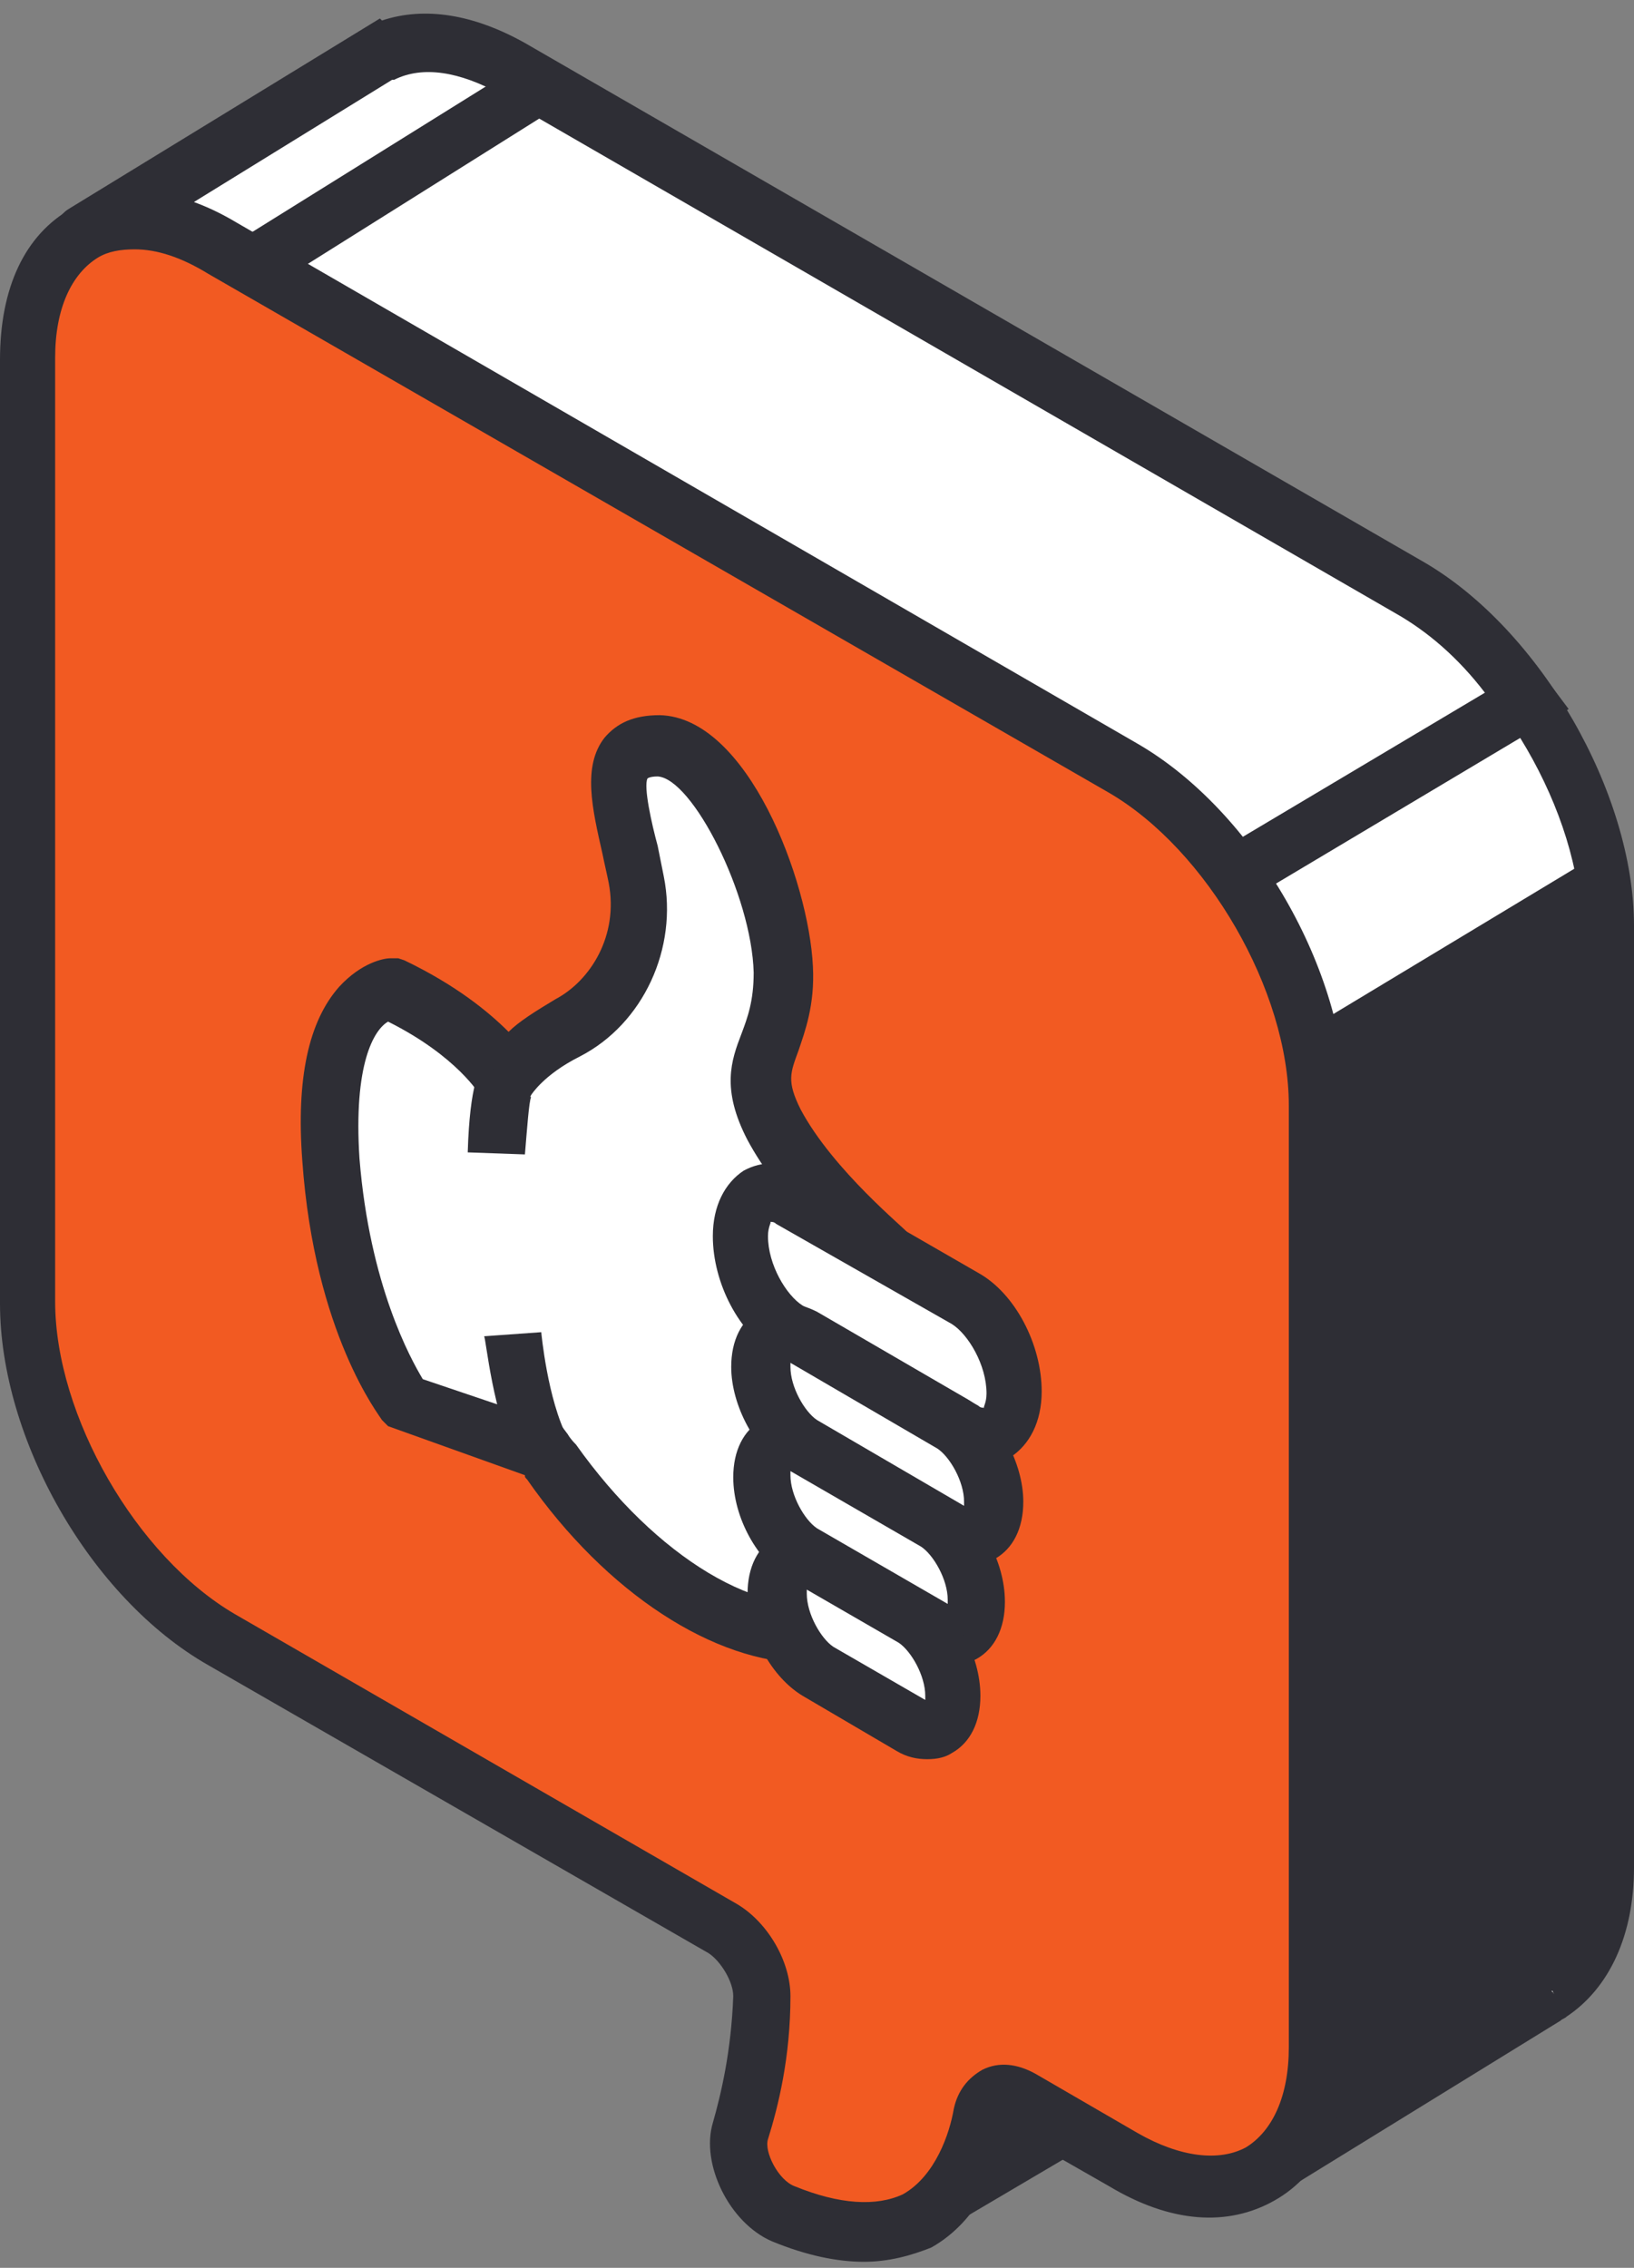
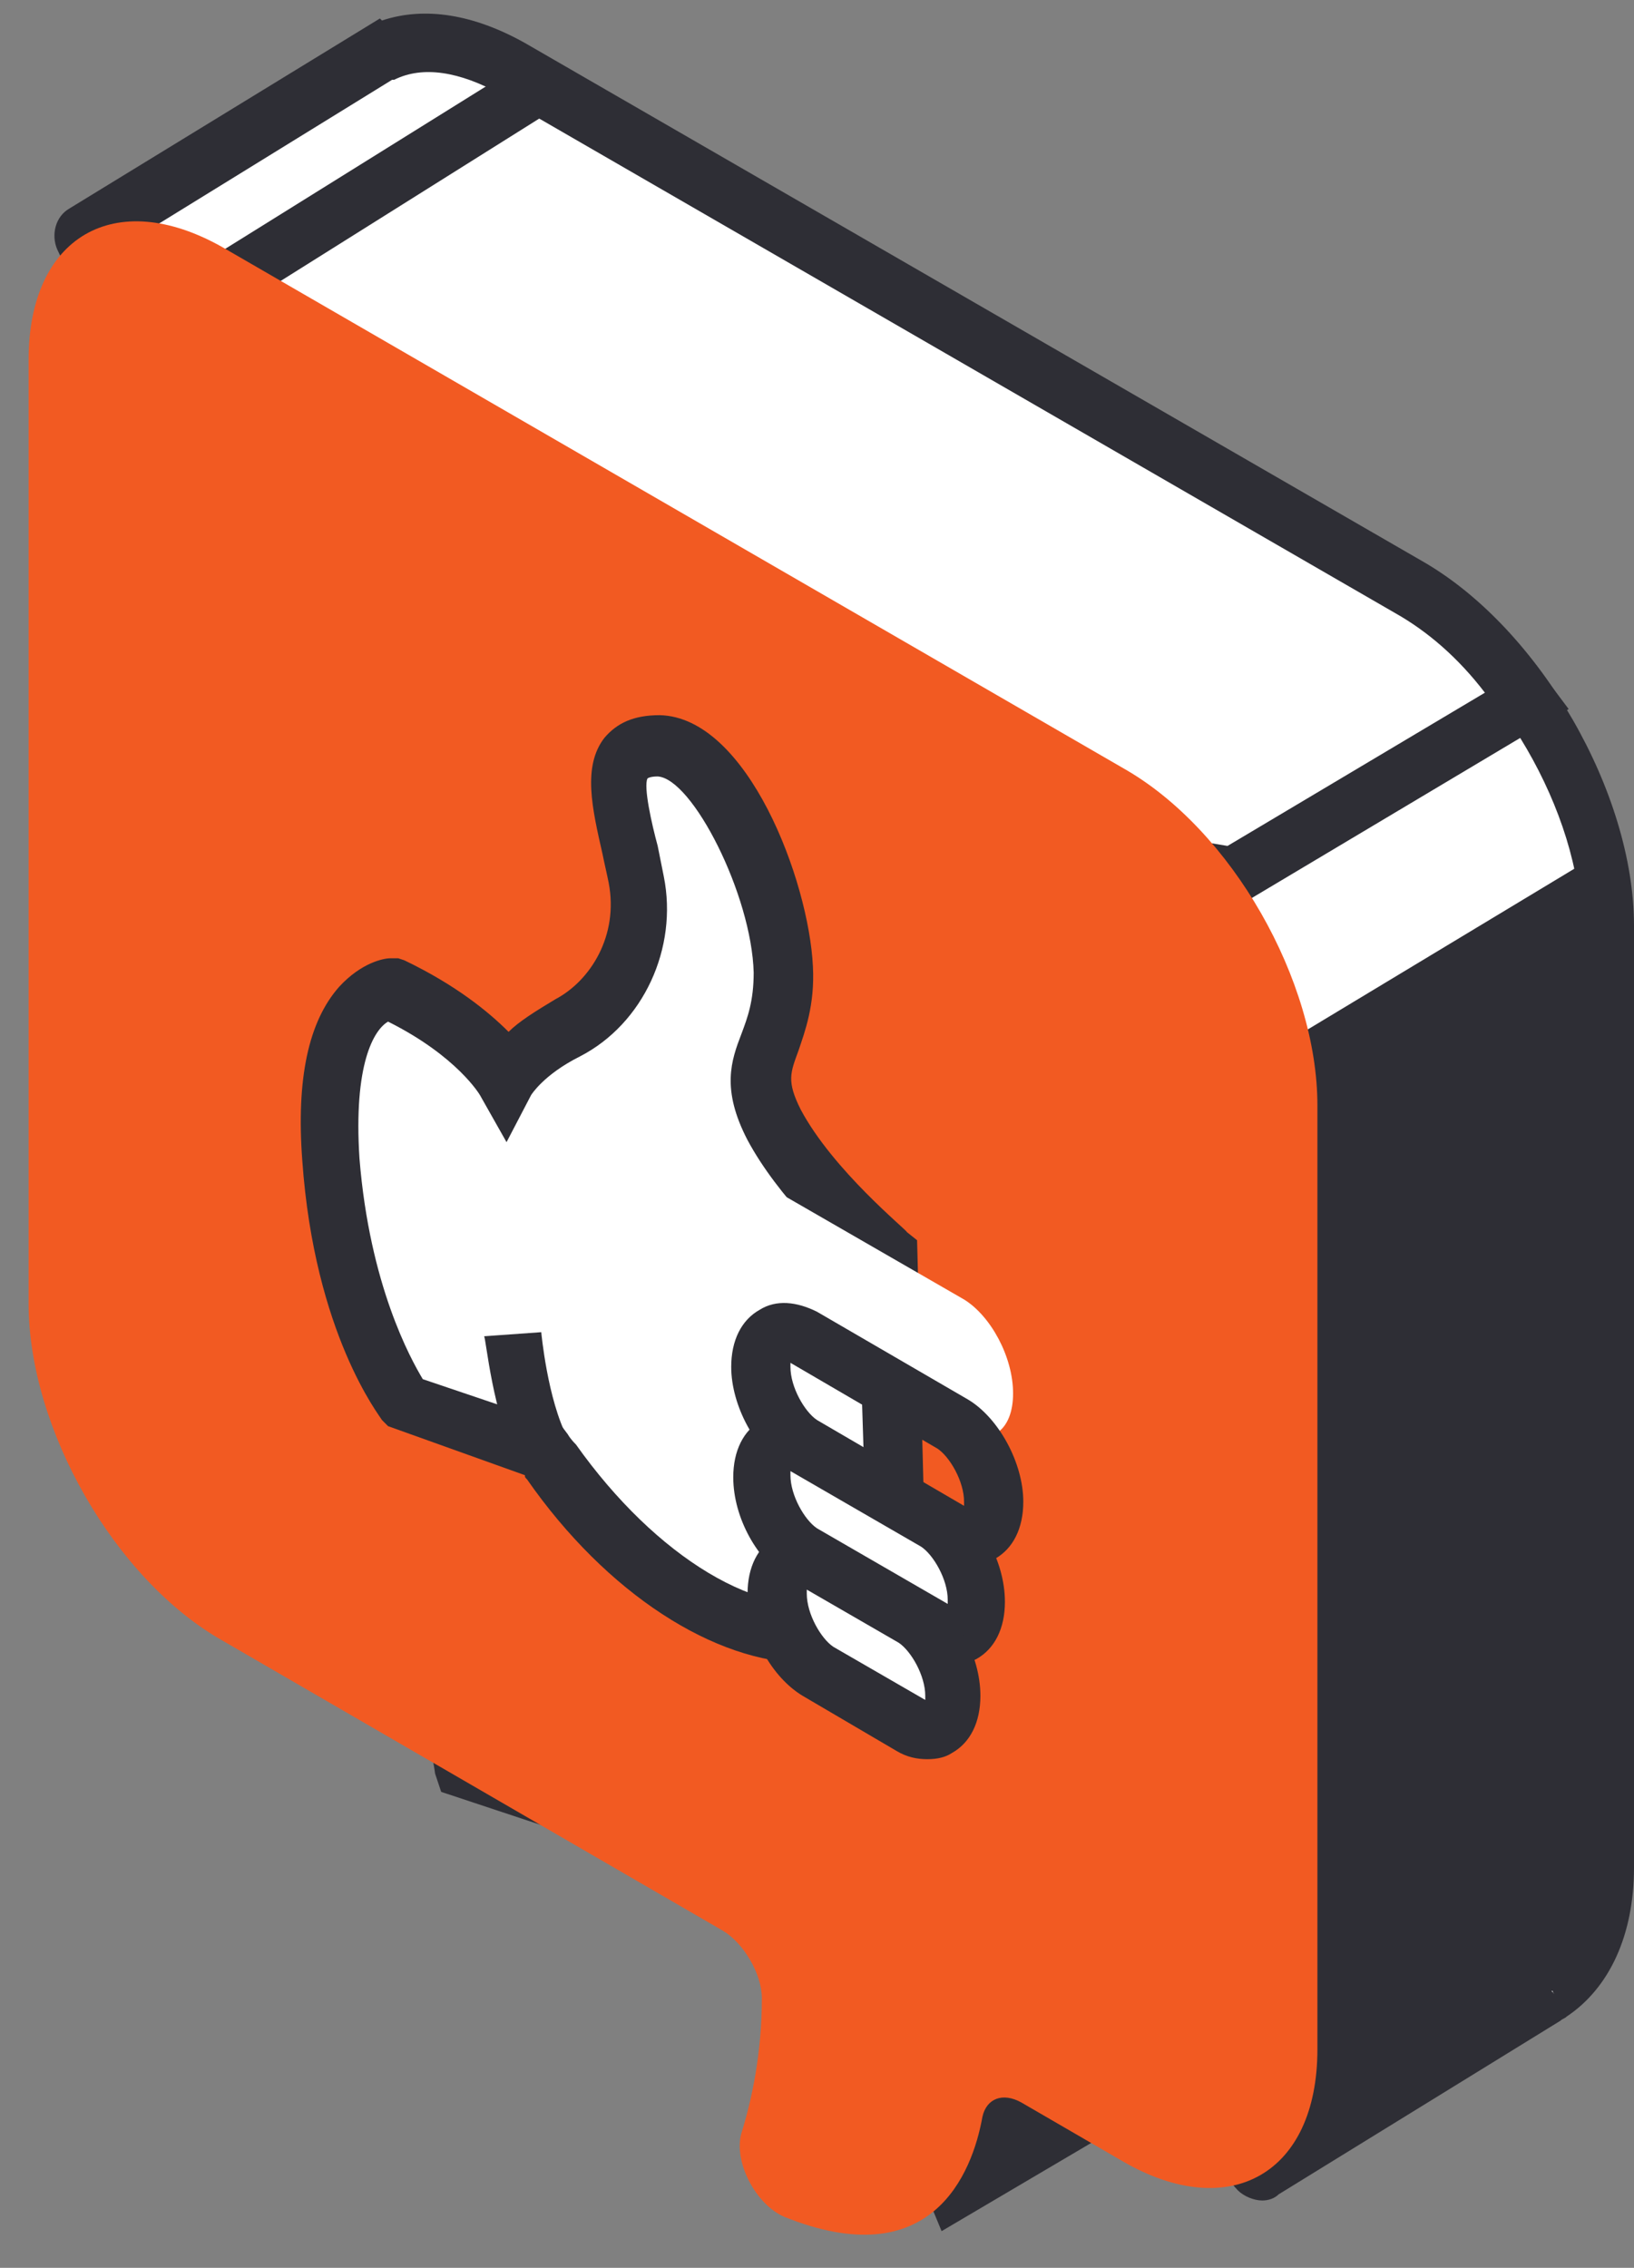
<svg xmlns="http://www.w3.org/2000/svg" width="80" height="111" viewBox="0 0 80 111" fill="none">
  <rect x="0" y="0" width="80" height="111" fill="#808080" stroke="none" />
  <path d="M69 28.804L25 3.404C22.5 2.004 20.2 1.804 18.5 2.604L4.1 11.504C4 11.504 4 11.604 4 11.704C4.6 13.004 10.6 25.504 11.2 27.804C11.4 28.804 13.3 38.304 15.5 49.504V55.104C15.5 58.204 16.6 61.704 18.5 64.704C20.8 76.304 22.7 86.204 22.7 86.504L42.9 93.304H44.3C44.4 93.304 44.4 93.204 44.4 93.104L43.3 90.004C43 88.504 42.8 86.804 42.7 85.104L61.7 106.204C61.8 106.304 61.8 106.304 61.9 106.204L75.8 97.604C75.9 97.604 75.9 97.504 76 97.504C77.6 96.504 78.6 94.404 78.6 91.404V45.404C78.6 39.304 74.3 31.904 69 28.804Z" fill="white" />
  <path d="M61.8 107.704C61.4 107.704 60.9 107.504 60.6 107.204L44.6 89.404C44.6 89.504 44.6 89.604 44.7 89.704L45.8 92.704C46.1 93.404 45.8 94.204 45.1 94.604L44.7 94.704H42.7L21.6 87.704L21.3 86.804C21.3 86.504 19.4 76.804 17.1 65.204C15.1 61.804 14.1 58.204 14.1 55.004V49.604C11.5 36.104 10.1 28.904 9.9 28.104C9.5 26.604 6.1 19.104 2.8 12.204C2.5 11.504 2.7 10.604 3.4 10.204L18.6 0.904L18.7 1.004C20.8 0.304 23.2 0.704 25.7 2.104L69.7 27.504C75.4 30.804 80 38.804 80 45.304V91.404C80 94.704 78.8 97.304 76.7 98.704C76.6 98.804 76.5 98.804 76.4 98.904L62.6 107.404C62.4 107.604 62.1 107.704 61.8 107.704ZM41.1 81.204L62.1 104.504L75.1 96.504L76.1 97.604L75.4 96.404C76.7 95.604 77.4 93.904 77.4 91.504V45.404C77.4 39.804 73.3 32.804 68.5 30.004L24.5 4.604C22.5 3.504 20.7 3.204 19.3 3.904H19.2L5.9 12.104C8.1 16.704 12.2 25.404 12.7 27.504C12.9 28.404 14.3 35.504 17 49.204V49.504V55.104C17 57.804 18 61.104 19.8 64.004L20 64.304L20.1 64.704C22 74.404 23.6 83.004 24.1 85.604L42.4 91.704L41.9 90.204C41.6 88.504 41.4 86.804 41.3 85.104L41.1 81.204Z" fill="#2E2E35" />
  <path d="M69 28.804L26.4 4.204L5.7 17.204L51.2 41.304L60.5 42.804L74.8 34.304C73.1 32.004 71.1 30.104 69 28.804Z" fill="white" />
  <path d="M60.7 44.304L50.5 42.604L2.8 17.304L26.4 2.604L69.7 27.604C71.9 28.904 74.1 30.904 75.9 33.504L76.8 34.704L60.7 44.304ZM72.7 33.904C71.4 32.204 69.9 30.904 68.3 30.004L26.4 5.804L8.4 17.104L51.6 40.004L60.1 41.404" fill="#2E2E35" />
  <path d="M64 50.404C64 50.404 46.2 54.604 45 55.004C44 55.404 26.6 69.404 20.6 76.004C21.8 82.204 39.4 93.004 39.4 93.004L46.1 109.204L61.2 100.304L61.6 106.204C61.7 106.204 61.7 106.204 61.8 106.204L75.7 97.604C75.8 97.604 75.8 97.504 75.9 97.504C77.5 96.504 78.5 94.404 78.5 91.404V45.404C78.5 44.304 78.4 43.104 78.1 41.904L64 50.404Z" fill="#2E2E35" />
  <path d="M10.9 12.104L55 37.604C60.3 40.604 64.5 48.004 64.5 54.104V100.304C64.5 106.404 60.2 108.804 55 105.804L50 102.904C49.1 102.404 48.3 102.704 48.1 103.604C47.6 106.404 45.6 111.404 38.4 108.504C37 107.904 35.9 105.804 36.3 104.404C36.8 102.804 37.3 100.504 37.3 97.804C37.3 96.604 36.4 95.104 35.4 94.504L10.9 80.304C5.6 77.304 1.4 69.904 1.4 63.804V17.604C1.4 11.604 5.6 9.104 10.9 12.104Z" fill="#F25A22" />
-   <path d="M42.3 110.704C41 110.704 39.5 110.404 37.8 109.704C35.7 108.804 34.3 105.904 34.9 103.904C35.3 102.504 35.8 100.404 35.9 97.704C35.9 97.004 35.3 96.004 34.7 95.604L10.2 81.504C4.4 78.204 0 70.404 0 63.804V17.604C0 14.104 1.2 11.504 3.5 10.204C5.8 8.904 8.6 9.104 11.6 10.904L55.7 36.404C61.4 39.704 65.9 47.504 65.9 54.104V100.304C65.9 103.804 64.7 106.404 62.4 107.704C60.1 109.004 57.3 108.804 54.3 107.004L49.4 104.204C48.9 106.204 47.9 108.704 45.6 110.004C44.6 110.404 43.5 110.704 42.3 110.704ZM6.6 12.204C5.9 12.204 5.3 12.304 4.8 12.604C3.5 13.404 2.7 15.104 2.7 17.504V63.704C2.7 69.304 6.7 76.204 11.5 79.004L36.1 93.204C37.6 94.104 38.7 96.004 38.7 97.704C38.7 100.704 38.1 103.104 37.6 104.704C37.4 105.304 38.1 106.704 38.9 107.004C41.1 107.904 42.9 108.004 44.2 107.404C45.8 106.504 46.5 104.404 46.7 103.204C46.9 102.304 47.4 101.704 48.1 101.304C48.9 100.904 49.8 101.004 50.7 101.504L55.7 104.404C57.8 105.604 59.7 105.804 61 105.104C62.3 104.304 63.1 102.604 63.1 100.204V54.104C63.1 48.504 59.1 41.604 54.3 38.804L10.2 13.404C8.9 12.604 7.7 12.204 6.6 12.204Z" fill="#2E2E35" />
  <path d="M19.2 48.404C19.2 48.404 15.7 48.604 16.3 56.704C16.9 64.804 19.9 68.604 19.9 68.604L26.6 70.904C26.6 70.904 26.7 71.104 27 71.504C31.3 77.604 37.1 80.904 41.4 79.704L44 79.004L43.5 61.504C43.5 61.504 39.7 58.404 38 55.104C36.2 51.804 38.6 51.404 38.4 47.504C38.2 43.604 35.3 36.604 32.3 36.604C29.2 36.604 30.6 40.004 31.2 43.104C31.8 46.304 30.2 49.204 27.9 50.404C25.6 51.604 24.9 52.904 24.9 52.904C24.9 52.904 23.5 50.404 19.2 48.404Z" fill="white" />
  <path d="M39.5 81.404C35 81.404 29.7 78.004 25.8 72.404C25.7 72.304 25.7 72.304 25.7 72.204L19 69.804L18.7 69.504C18.6 69.304 15.4 65.304 14.8 56.804C14.5 52.804 15.1 50.004 16.6 48.304C17.7 47.104 18.8 46.904 19.1 46.904H19.5L19.8 47.004C22.3 48.204 23.9 49.504 24.9 50.504C25.4 50.004 26.2 49.504 27.2 48.904C28.9 48.004 30.3 45.804 29.8 43.204C29.7 42.704 29.6 42.304 29.5 41.804C29 39.604 28.5 37.504 29.6 36.104C30.2 35.404 31 35.004 32.3 35.004C36.6 35.104 39.6 43.104 39.8 47.304C39.9 49.204 39.4 50.504 39.1 51.404C38.7 52.504 38.5 52.904 39.2 54.304C40.8 57.304 44.4 60.204 44.4 60.304L44.9 60.704L45.4 79.904L41.8 80.904C41 81.304 40.3 81.404 39.5 81.404ZM20.7 67.504L27.5 69.804L27.8 70.204C27.8 70.204 27.9 70.404 28.2 70.704C32.1 76.204 37.3 79.404 41 78.304L42.5 77.904L42 62.204C40.9 61.204 38.1 58.604 36.6 55.804C35.3 53.304 35.8 51.904 36.3 50.604C36.6 49.804 36.9 49.004 36.9 47.604C36.8 43.804 33.9 38.104 32.2 38.004C31.8 38.004 31.7 38.104 31.7 38.104C31.5 38.504 31.9 40.304 32.2 41.404C32.3 41.904 32.4 42.404 32.5 42.904C33.2 46.404 31.5 50.104 28.4 51.704C26.6 52.604 26 53.604 26 53.604L24.8 55.904L23.5 53.604C23.5 53.604 22.4 51.704 19 50.004C18.3 50.404 17.3 52.104 17.6 56.704C18.1 62.904 20.1 66.504 20.7 67.504Z" fill="#2E2E35" />
  <path d="M25.4 71.704C24.1 69.204 23.8 65.504 23.7 65.404L26.5 65.204C26.5 65.204 26.8 68.504 27.8 70.404L25.4 71.704Z" fill="#2E2E35" />
-   <path d="M25.7 56.504L22.9 56.404C23 53.004 23.5 52.304 23.7 52.004L26 53.704C25.9 53.904 25.8 55.304 25.7 56.504Z" fill="#2E2E35" />
-   <path d="M47.2 70.004L38.7 65.104C37.4 64.304 36.3 62.304 36.3 60.504C36.3 58.704 37.4 57.904 38.7 58.704L47.2 63.604C48.5 64.404 49.6 66.404 49.6 68.204C49.6 70.004 48.5 70.804 47.2 70.004Z" fill="white" />
-   <path d="M48.2 71.704C47.7 71.704 47.1 71.504 46.5 71.204L38 66.304C36.2 65.304 34.9 62.804 34.9 60.504C34.9 59.004 35.5 57.904 36.4 57.304C37.3 56.804 38.4 56.804 39.4 57.404L47.9 62.304C49.7 63.304 51 65.804 51 68.104C51 69.604 50.4 70.704 49.5 71.304C49.1 71.604 48.6 71.704 48.2 71.704ZM47.9 68.804C48 68.904 48.1 68.904 48.2 68.904C48.1 68.904 48.3 68.704 48.3 68.204C48.3 66.804 47.4 65.304 46.6 64.804L38 59.904C37.9 59.804 37.8 59.804 37.7 59.804C37.8 59.804 37.6 60.004 37.6 60.504C37.6 61.904 38.5 63.404 39.3 63.904L47.9 68.804Z" fill="#2E2E35" />
-   <path d="M46.6 75.004L39.2 70.704C38.1 70.104 37.2 68.404 37.2 66.904C37.2 65.404 38.1 64.804 39.2 65.404L46.6 69.704C47.7 70.304 48.6 72.004 48.6 73.504C48.6 74.904 47.7 75.604 46.6 75.004Z" fill="white" />
+   <path d="M47.2 70.004C37.4 64.304 36.3 62.304 36.3 60.504C36.3 58.704 37.4 57.904 38.7 58.704L47.2 63.604C48.5 64.404 49.6 66.404 49.6 68.204C49.6 70.004 48.5 70.804 47.2 70.004Z" fill="white" />
  <path d="M47.4 76.604C46.9 76.604 46.4 76.504 45.9 76.204L38.5 71.904C37 71.004 35.8 68.804 35.8 66.904C35.8 65.604 36.3 64.604 37.2 64.104C38 63.604 39 63.704 40 64.204L47.4 68.504C48.9 69.404 50.1 71.604 50.1 73.504C50.1 74.804 49.6 75.804 48.7 76.304C48.3 76.504 47.8 76.604 47.4 76.604ZM38.7 66.704C38.7 66.804 38.7 66.804 38.7 66.904C38.7 67.904 39.4 69.104 40 69.504L47.2 73.704C47.2 73.604 47.2 73.604 47.2 73.504C47.2 72.504 46.5 71.304 45.9 70.904L38.7 66.704Z" fill="#2E2E35" />
  <path d="M45.8 79.804L39.3 76.004C38.2 75.404 37.3 73.704 37.3 72.204C37.3 70.704 38.2 70.104 39.3 70.704L45.8 74.504C46.9 75.104 47.8 76.804 47.8 78.304C47.8 79.804 46.9 80.404 45.8 79.804Z" fill="white" />
  <path d="M46.6 81.504C46.1 81.504 45.6 81.404 45.1 81.104L38.6 77.304C37.1 76.404 35.9 74.304 35.9 72.304C35.9 71.004 36.4 70.004 37.3 69.504C38.1 69.004 39.1 69.104 40 69.604L46.5 73.404C48 74.304 49.2 76.404 49.2 78.404C49.2 79.704 48.7 80.704 47.8 81.204C47.4 81.404 47 81.504 46.6 81.504ZM38.7 72.004C38.7 72.104 38.7 72.104 38.7 72.204C38.7 73.204 39.4 74.404 40 74.804L46.4 78.504C46.4 78.404 46.4 78.404 46.4 78.304C46.4 77.304 45.7 76.104 45.1 75.704L38.7 72.004Z" fill="#2E2E35" />
  <path d="M44.6 84.504L40 81.804C38.9 81.204 38 79.504 38 78.004C38 76.504 38.9 75.904 40 76.504L44.6 79.204C45.7 79.804 46.6 81.504 46.6 83.004C46.6 84.404 45.7 85.104 44.6 84.504Z" fill="white" />
  <path d="M45.4 86.104C44.9 86.104 44.4 86.004 43.9 85.704L39.3 83.004C37.8 82.104 36.6 80.004 36.6 78.004C36.6 76.704 37.1 75.704 38 75.204C38.8 74.704 39.8 74.804 40.7 75.304L45.3 78.004C46.8 78.904 48 81.004 48 83.004C48 84.304 47.5 85.304 46.6 85.804C46.3 86.004 45.9 86.104 45.4 86.104ZM39.5 77.804C39.5 77.904 39.5 77.904 39.5 78.004C39.5 79.004 40.2 80.204 40.8 80.604L45.3 83.204C45.3 83.104 45.3 83.104 45.3 83.004C45.3 82.004 44.6 80.804 44 80.404L39.5 77.804Z" fill="#2E2E35" />
</svg>